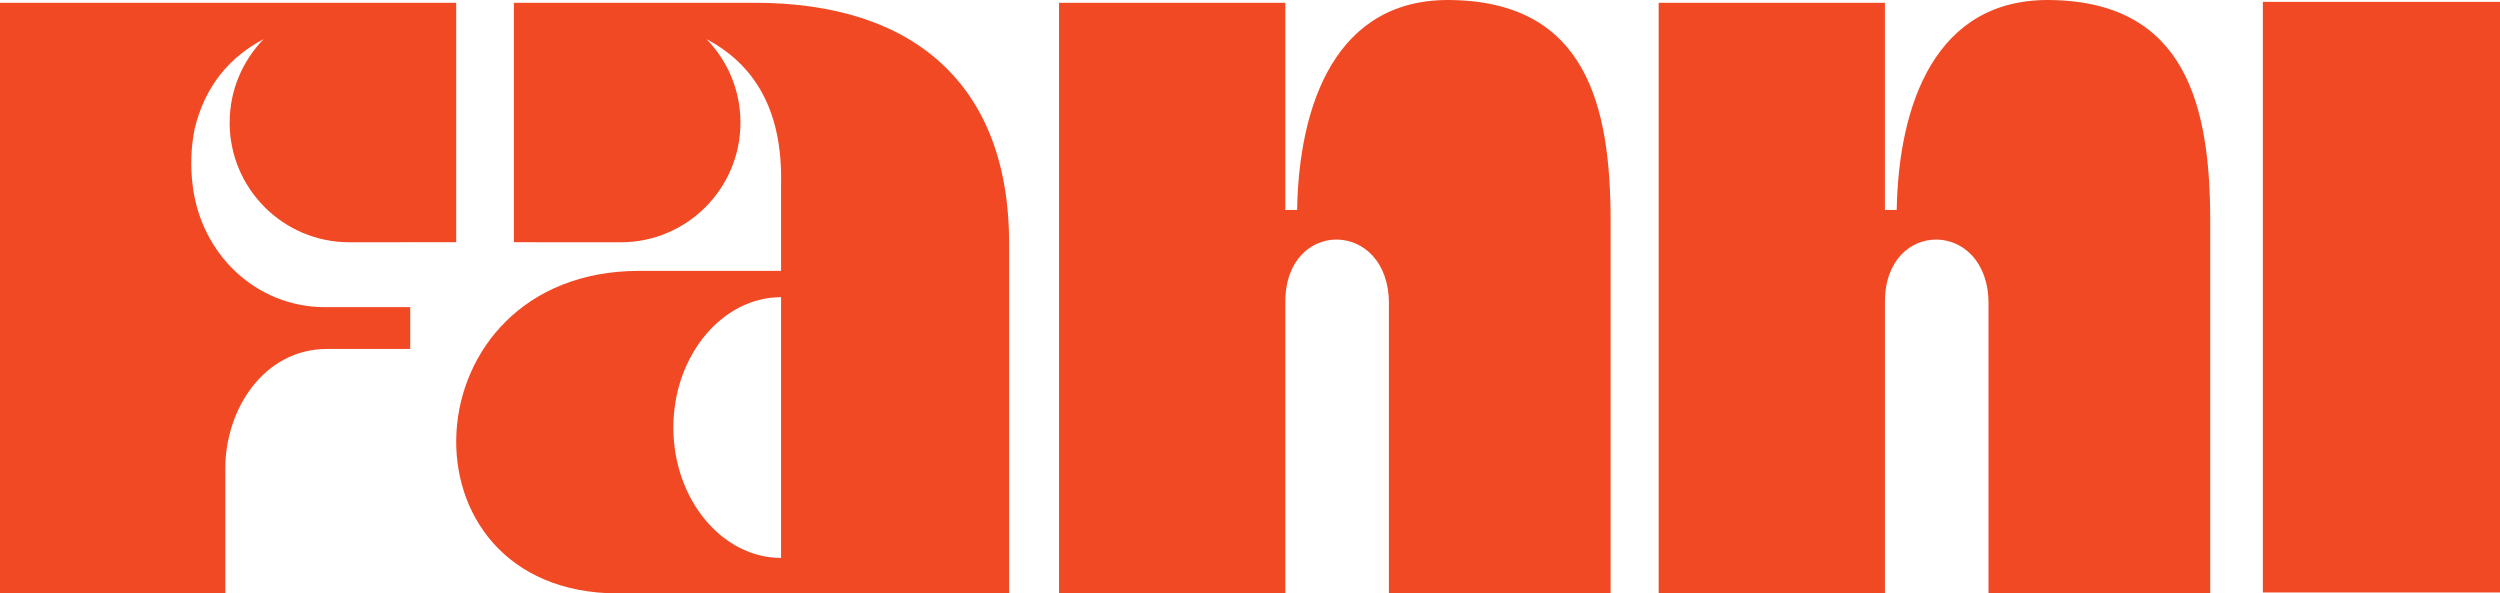
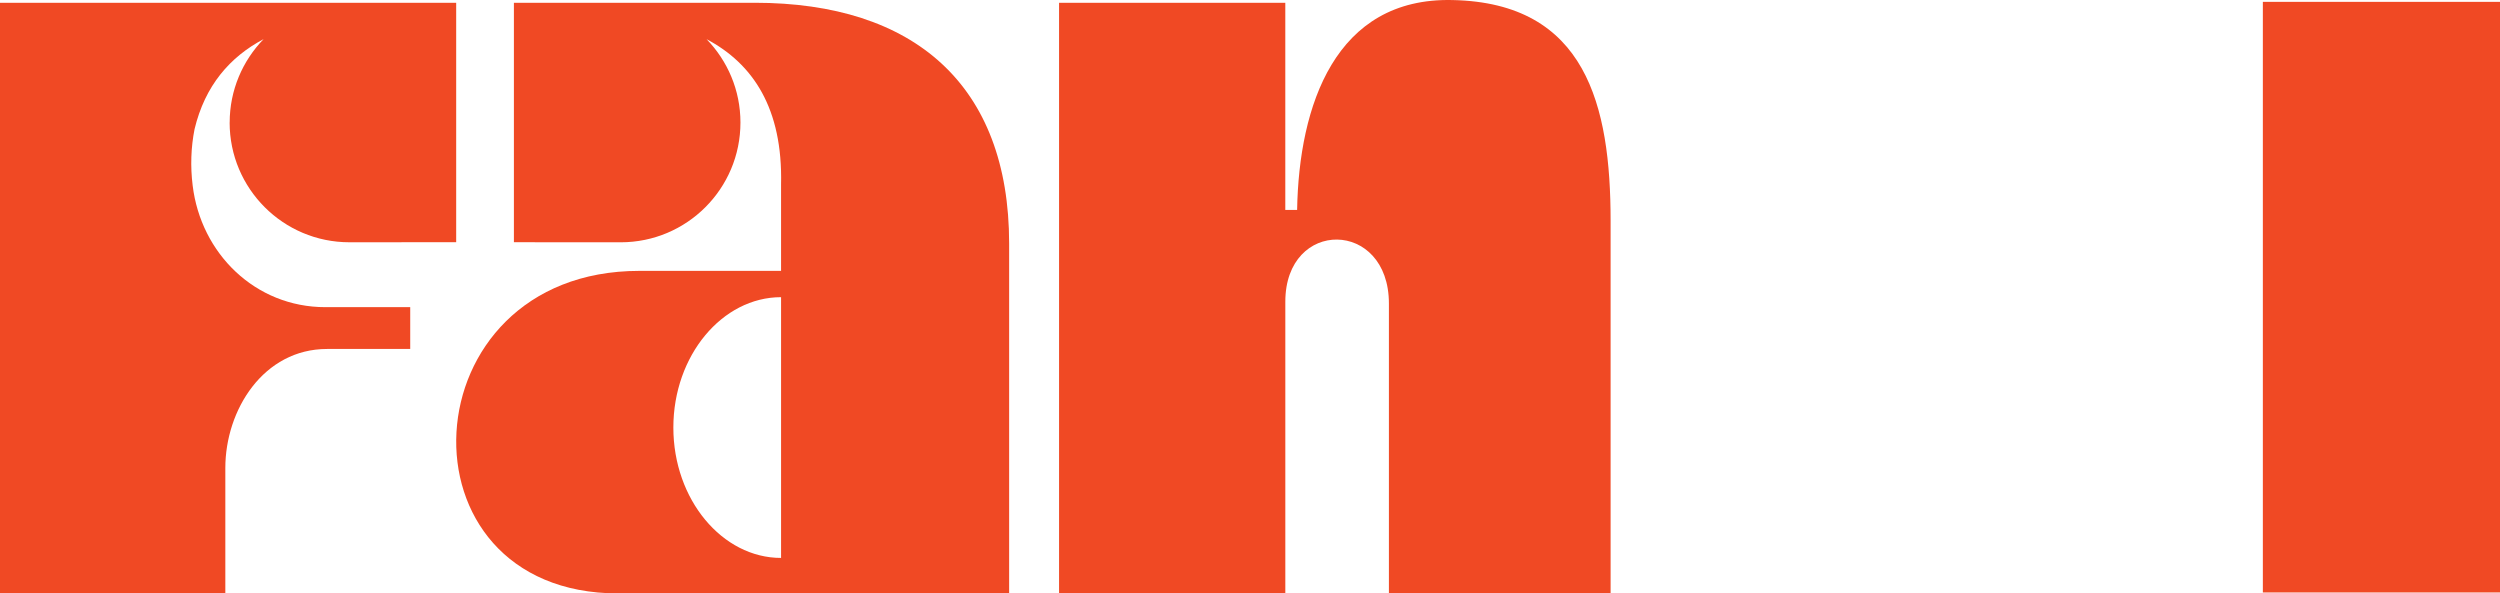
<svg xmlns="http://www.w3.org/2000/svg" viewBox="0 0 1011.28 240.03" data-name="Layer 2" id="Layer_2">
  <defs>
    <style>
      .cls-1 {
        fill: #f04924;
      }
    </style>
  </defs>
  <g data-name="Layer 1" id="Layer_1-2">
    <g>
      <path d="M428.4,240.03V1.12h91.52v83.8h4.78c.73-42.27,15.44-86.01,62.85-84.9,54.03,1.1,63.96,42.63,63.96,89.31v150.69h-89.68v-117.25c0-34.18-41.9-34.55-41.9-.73v117.98h-91.52Z" class="cls-1" />
-       <path d="M670.95,240.03V1.12h91.52v83.8h4.78c.73-42.27,15.44-86.01,62.85-84.9,54.03,1.1,63.96,42.63,63.96,89.31v150.69h-89.68v-117.25c0-34.18-41.9-34.55-41.9-.73v117.98h-91.52Z" class="cls-1" />
      <path d="M1011.28.75v238.91h-95.93V.75h95.93Z" class="cls-1" />
      <path d="M92.89,49.56c0,26.75,21.69,48.44,48.44,48.44l43.2-.03V1.12H0v238.91h91.15v-50.72c0-23.52,15.44-48.15,41.17-48.15h33.62v-16.91h-34.35c-28.3,0-50.35-21.68-53.66-49.25-.96-7.7-.68-15.44.77-22.77,4.23-17.61,14.29-29.19,27.92-36.4,0,0,0,0,0,.01-8.47,8.72-13.71,20.61-13.71,33.72Z" class="cls-1" />
      <path d="M305.29,1.12h-97.41v96.86l43.2.03c26.75,0,48.44-21.69,48.44-48.44,0-13.12-5.24-25.01-13.71-33.73,0,0,0,0,0,0,18.75,9.92,30.87,27.93,30.14,58.81v34.92h-57.33c-94.09,0-100.34,130.48-8.46,130.48h158.05V98.52c0-64.32-38.59-97.4-102.92-97.4ZM315.95,225.69c-23.78,0-43.57-23.61-43.57-52.74s19.78-52.74,43.57-52.74v105.49Z" class="cls-1" />
    </g>
  </g>
</svg>